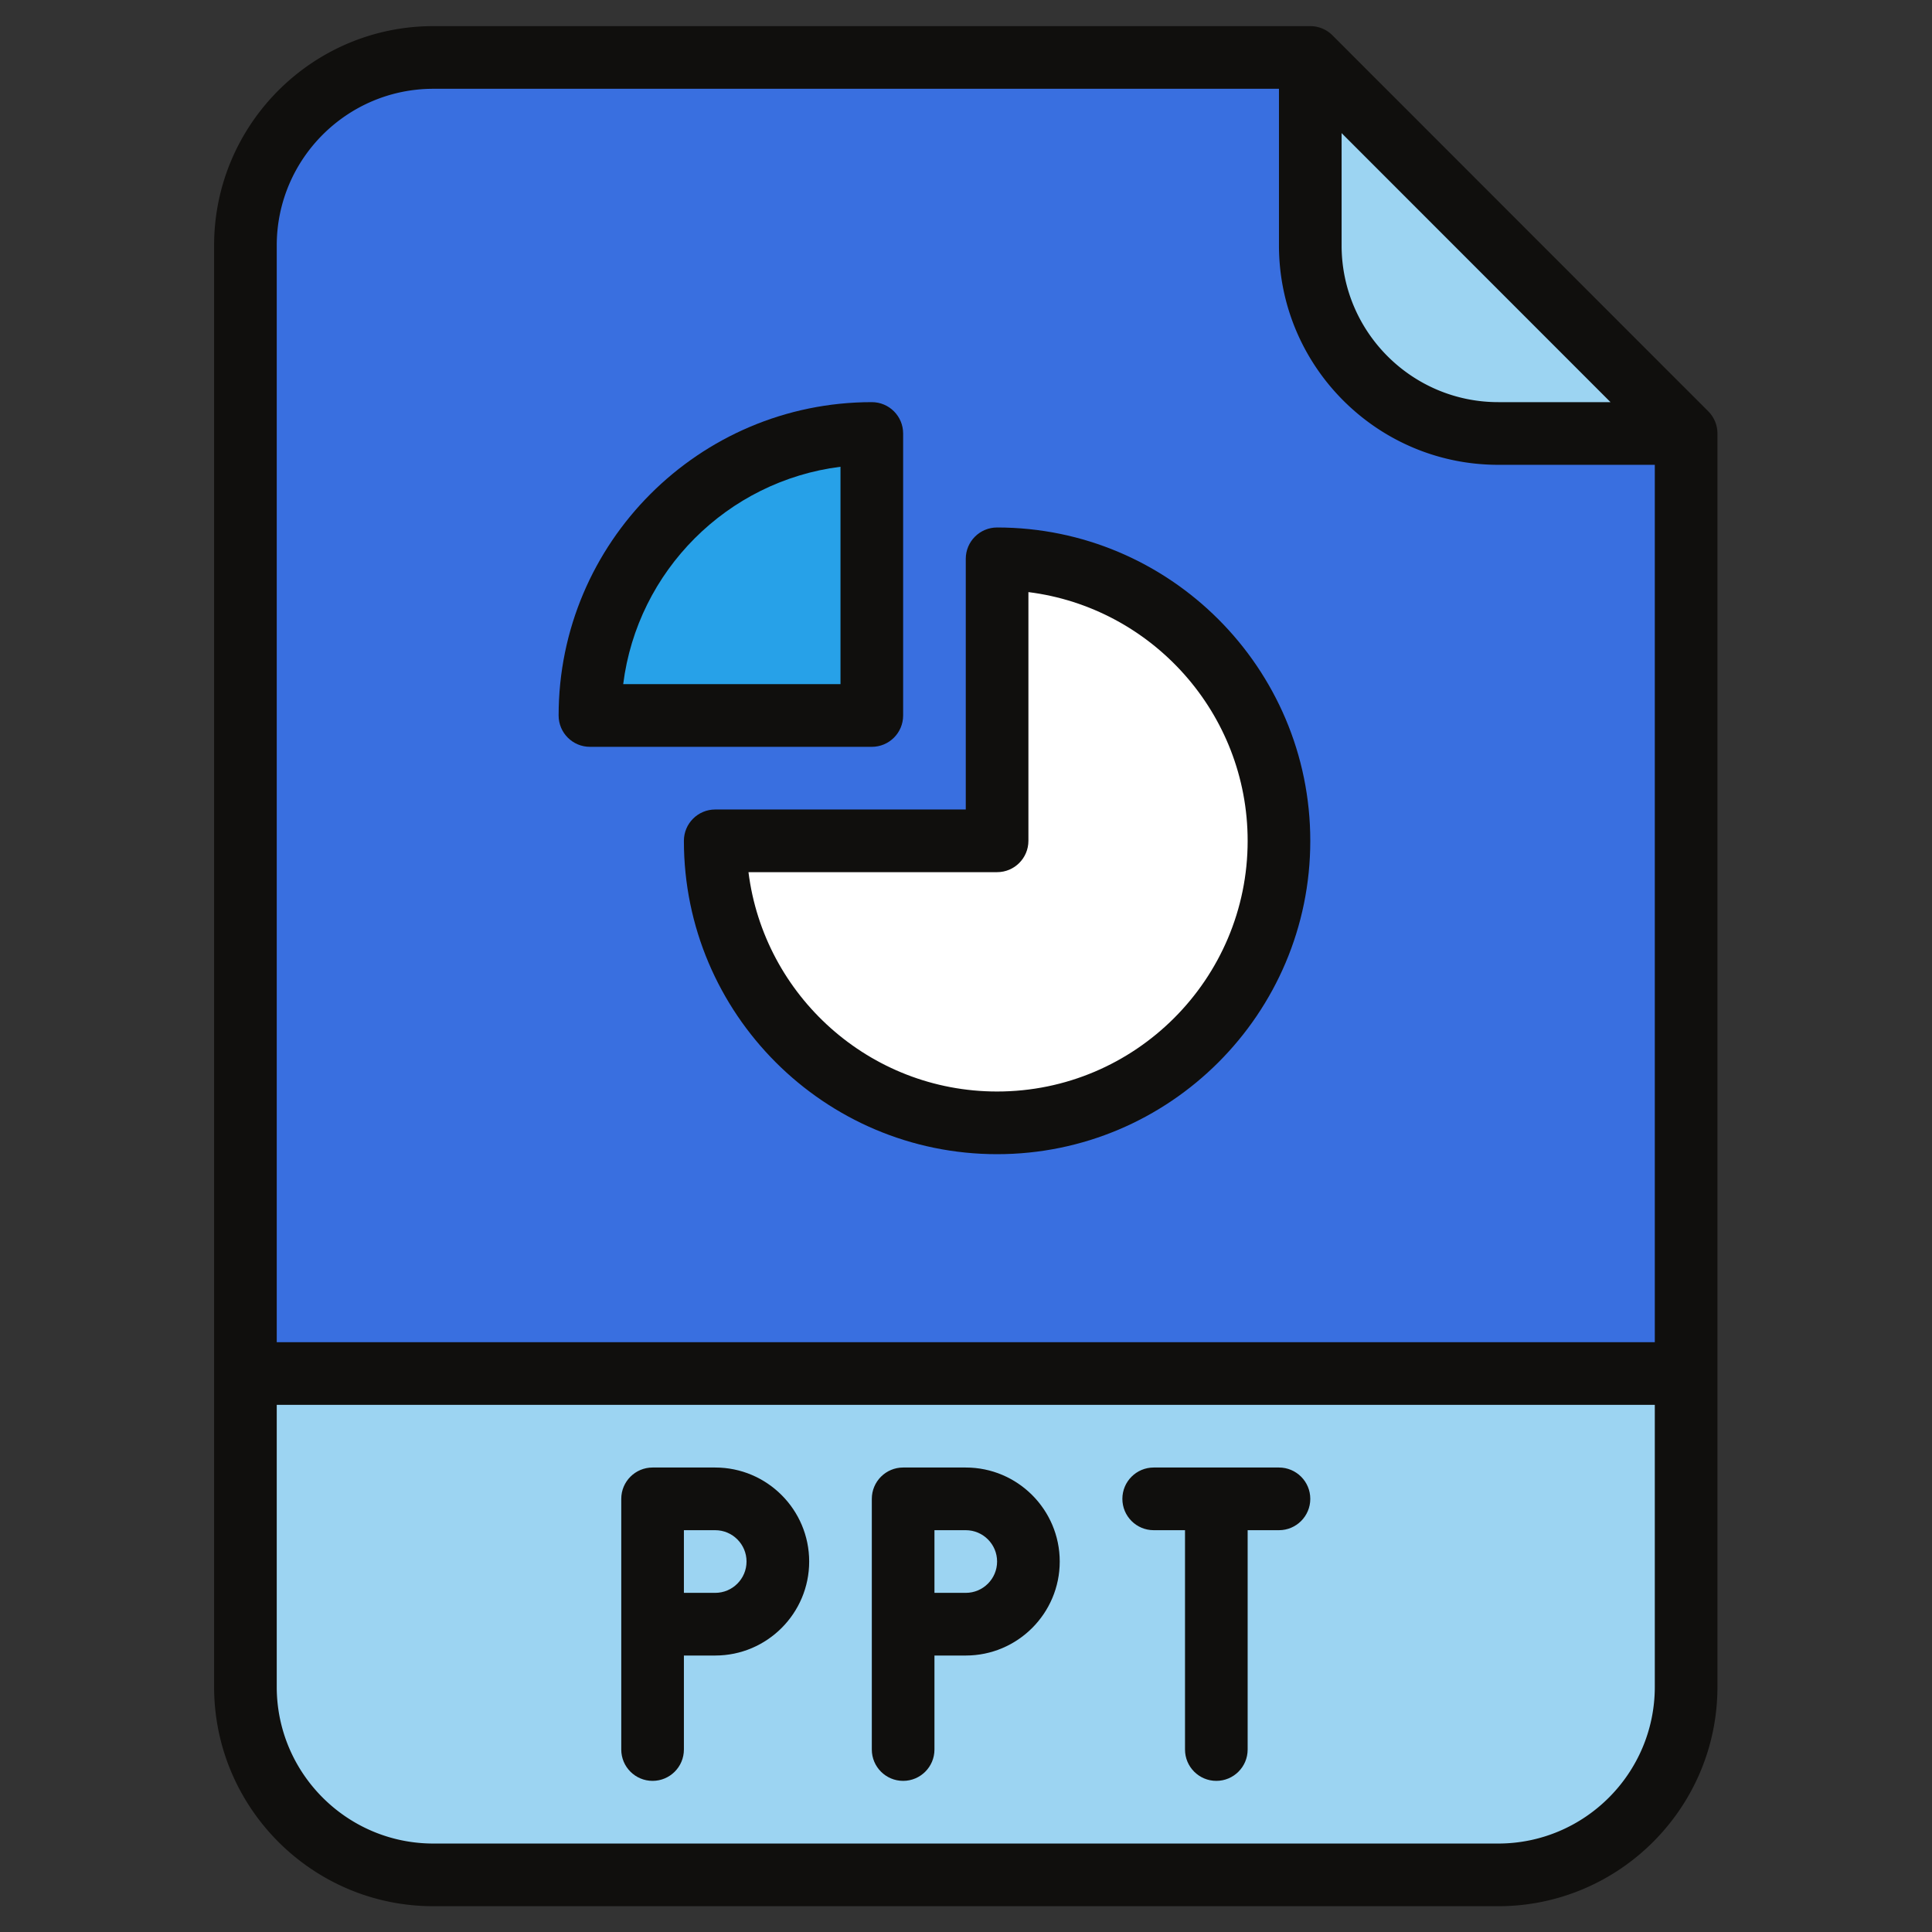
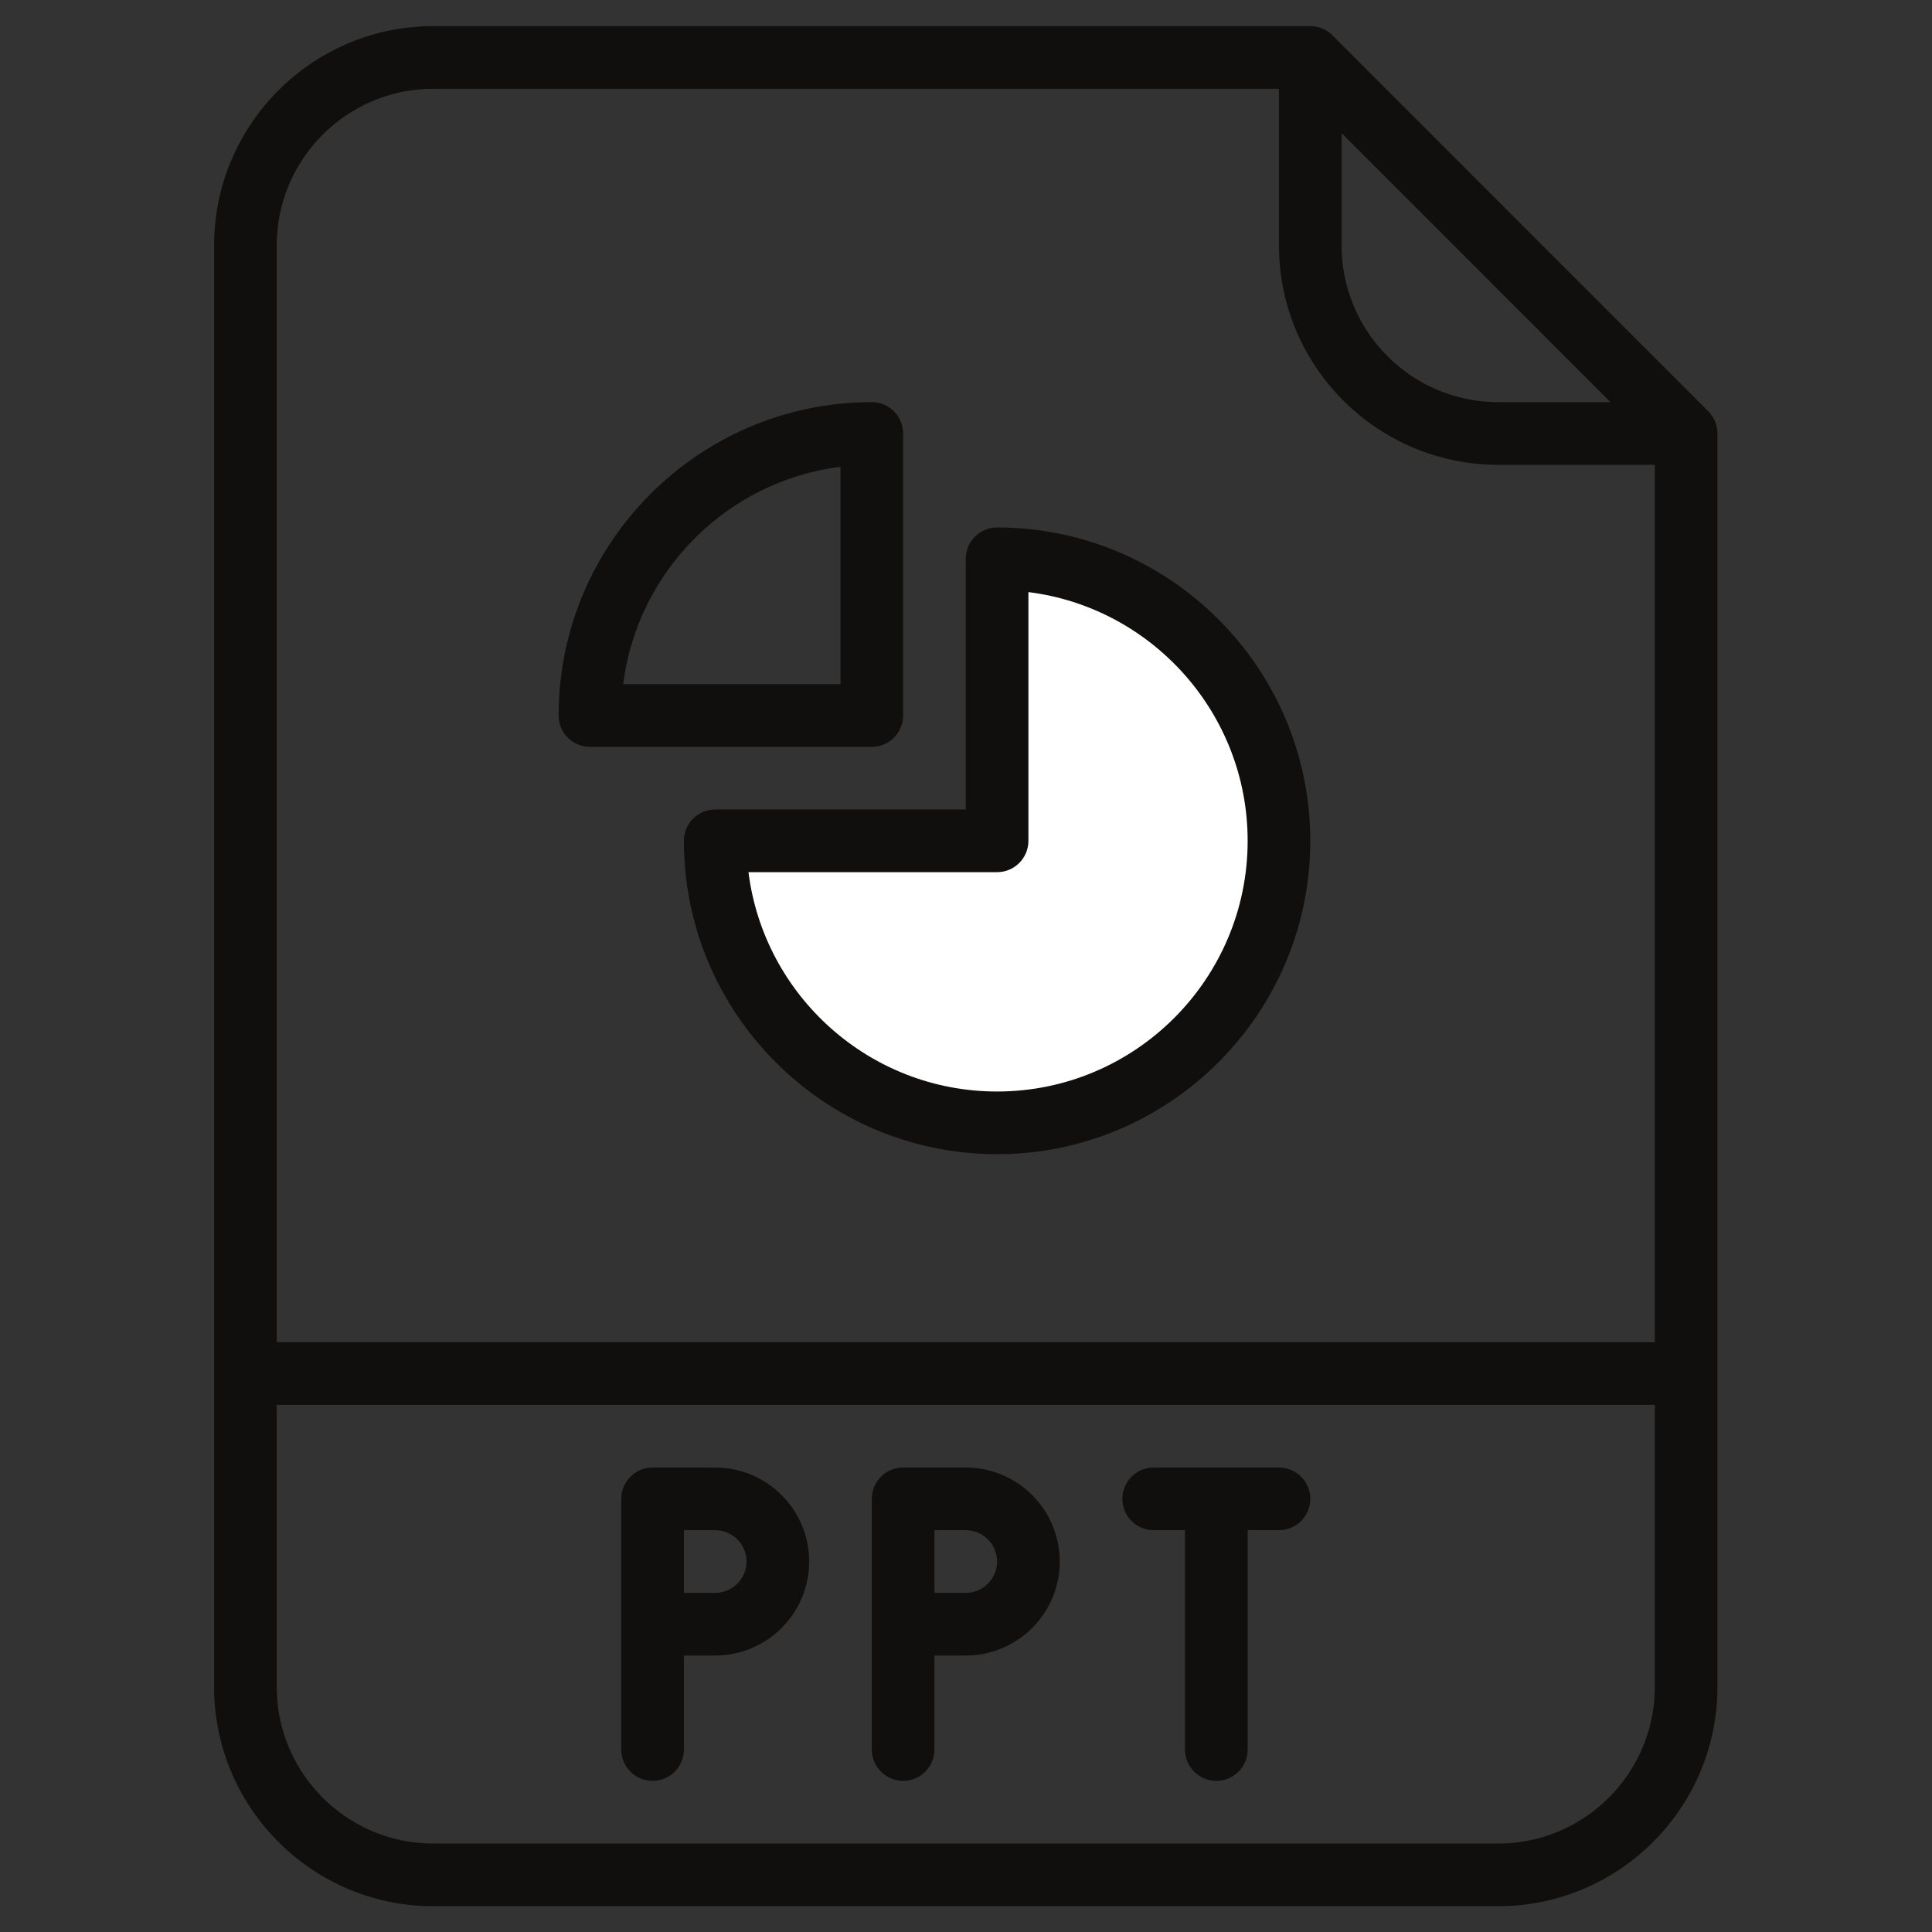
<svg xmlns="http://www.w3.org/2000/svg" height="1600" viewBox="0 0 1200 1200" width="1600">
  <rect x="0" y="0" width="1200" height="1200" fill="#333333" stroke="none" />
  <clipPath id="a">
    <path d="m132.984 16.23h933.75v1167.75h-933.75zm0 0" />
  </clipPath>
-   <path d="m930.563 1164.516h-661.408c-64.469 0-116.719-52.278-116.719-116.774v-895.277c0-64.496 52.25-116.774 116.72-116.774h544.687l233.437 233.551v778.5c0 64.496-52.254 116.774-116.718 116.774" fill="#396fe0" />
-   <path d="m930.563 1164.516h-661.408c-64.469 0-116.719-52.278-116.719-116.774v-194.625h894.844v194.625c0 64.496-52.254 116.774-116.718 116.774" fill="#9cd4f2" />
  <path d="m619.313 347.09c96.695 0 175.078 78.422 175.078 175.164s-78.383 175.164-175.078 175.164c-96.696 0-175.079-78.422-175.079-175.164h175.079z" fill="#fff" />
-   <path d="m541.5 269.242v175.16h-175.078c0-96.742 78.383-175.16 175.078-175.16" fill="#27a1e8" />
-   <path d="m1047.281 269.242h-116.718c-64.47 0-116.72-52.277-116.72-116.777v-116.775l233.438 233.551" fill="#9cd4f2" />
  <path d="m619.313 541.715c10.742 0 19.453-8.715 19.453-19.461v-154.492c76.66 9.605 136.172 75.234 136.172 154.492 0 85.851-69.817 155.7-155.625 155.7-79.22 0-144.817-59.536-154.422-136.24zm-194.533-19.461c0 107.32 87.262 194.625 194.531 194.625 107.266 0 194.532-87.305 194.532-194.625s-87.266-194.625-194.532-194.625c-10.746 0-19.453 8.715-19.453 19.46v155.704h-155.624c-10.746 0-19.453 8.71-19.453 19.46" fill="#100f0d" />
  <path d="m522.047 289.91v135.031h-134.969c8.809-70.324 64.68-126.222 134.969-135.03zm-155.625 173.957h175.078c10.742 0 19.453-8.715 19.453-19.465v-175.16c0-10.75-8.71-19.465-19.453-19.465-107.27 0-194.531 87.309-194.531 194.625 0 10.75 8.707 19.465 19.453 19.465" fill="#100f0d" />
  <g clip-path="url(#a)">
    <path d="m930.563 1145.055h-661.408c-53.629 0-97.265-43.66-97.265-97.313v-175.164h855.937v175.164c0 53.653-43.637 97.313-97.265 97.313zm-661.408-1089.903h525.235v97.313c0 75.125 61.086 136.238 136.172 136.238h97.265v544.95h-855.936v-681.189c0-53.653 43.636-97.313 97.265-97.313zm564.14 27.524 167.024 167.101h-69.758c-53.628 0-97.265-43.656-97.265-97.312zm-5.698-60.746a19.456 19.456 0 0 0 -13.754-5.7h-544.687c-75.086 0-136.172 61.114-136.172 136.235v895.277c0 75.121 61.086 136.238 136.172 136.238h661.407c75.085 0 136.171-61.117 136.171-136.238v-778.5c0-5.16-2.054-10.113-5.699-13.762l-233.437-233.55" fill="#100f0d" />
  </g>
  <path d="m599.86 989.355h-19.454v-38.925h19.453c10.723 0 19.453 8.734 19.453 19.46 0 10.731-8.73 19.465-19.453 19.465zm0-77.851h-38.907c-10.746 0-19.453 8.715-19.453 19.46v155.704c0 10.746 8.707 19.46 19.453 19.46 10.742 0 19.453-8.714 19.453-19.46v-58.39h19.453c32.18 0 58.36-26.188 58.36-58.387 0-32.196-26.18-58.387-58.36-58.387m-155.625 77.851h-19.453v-38.925h19.453c10.723 0 19.454 8.734 19.454 19.46 0 10.731-8.731 19.465-19.454 19.465zm0-77.851h-38.906c-10.746 0-19.453 8.715-19.453 19.46v155.704c0 10.746 8.707 19.46 19.453 19.46 10.742 0 19.453-8.714 19.453-19.46v-58.39h19.453c32.18 0 58.36-26.188 58.36-58.387 0-32.196-26.18-58.387-58.36-58.387m350.156-0h-77.812c-10.746 0-19.453 8.715-19.453 19.46 0 10.75 8.707 19.466 19.453 19.466h19.453v136.238c0 10.746 8.707 19.46 19.453 19.46 10.743 0 19.453-8.714 19.453-19.46v-136.238h19.454c10.742 0 19.453-8.715 19.453-19.465 0-10.746-8.711-19.461-19.453-19.461" fill="#100f0d" />
</svg>